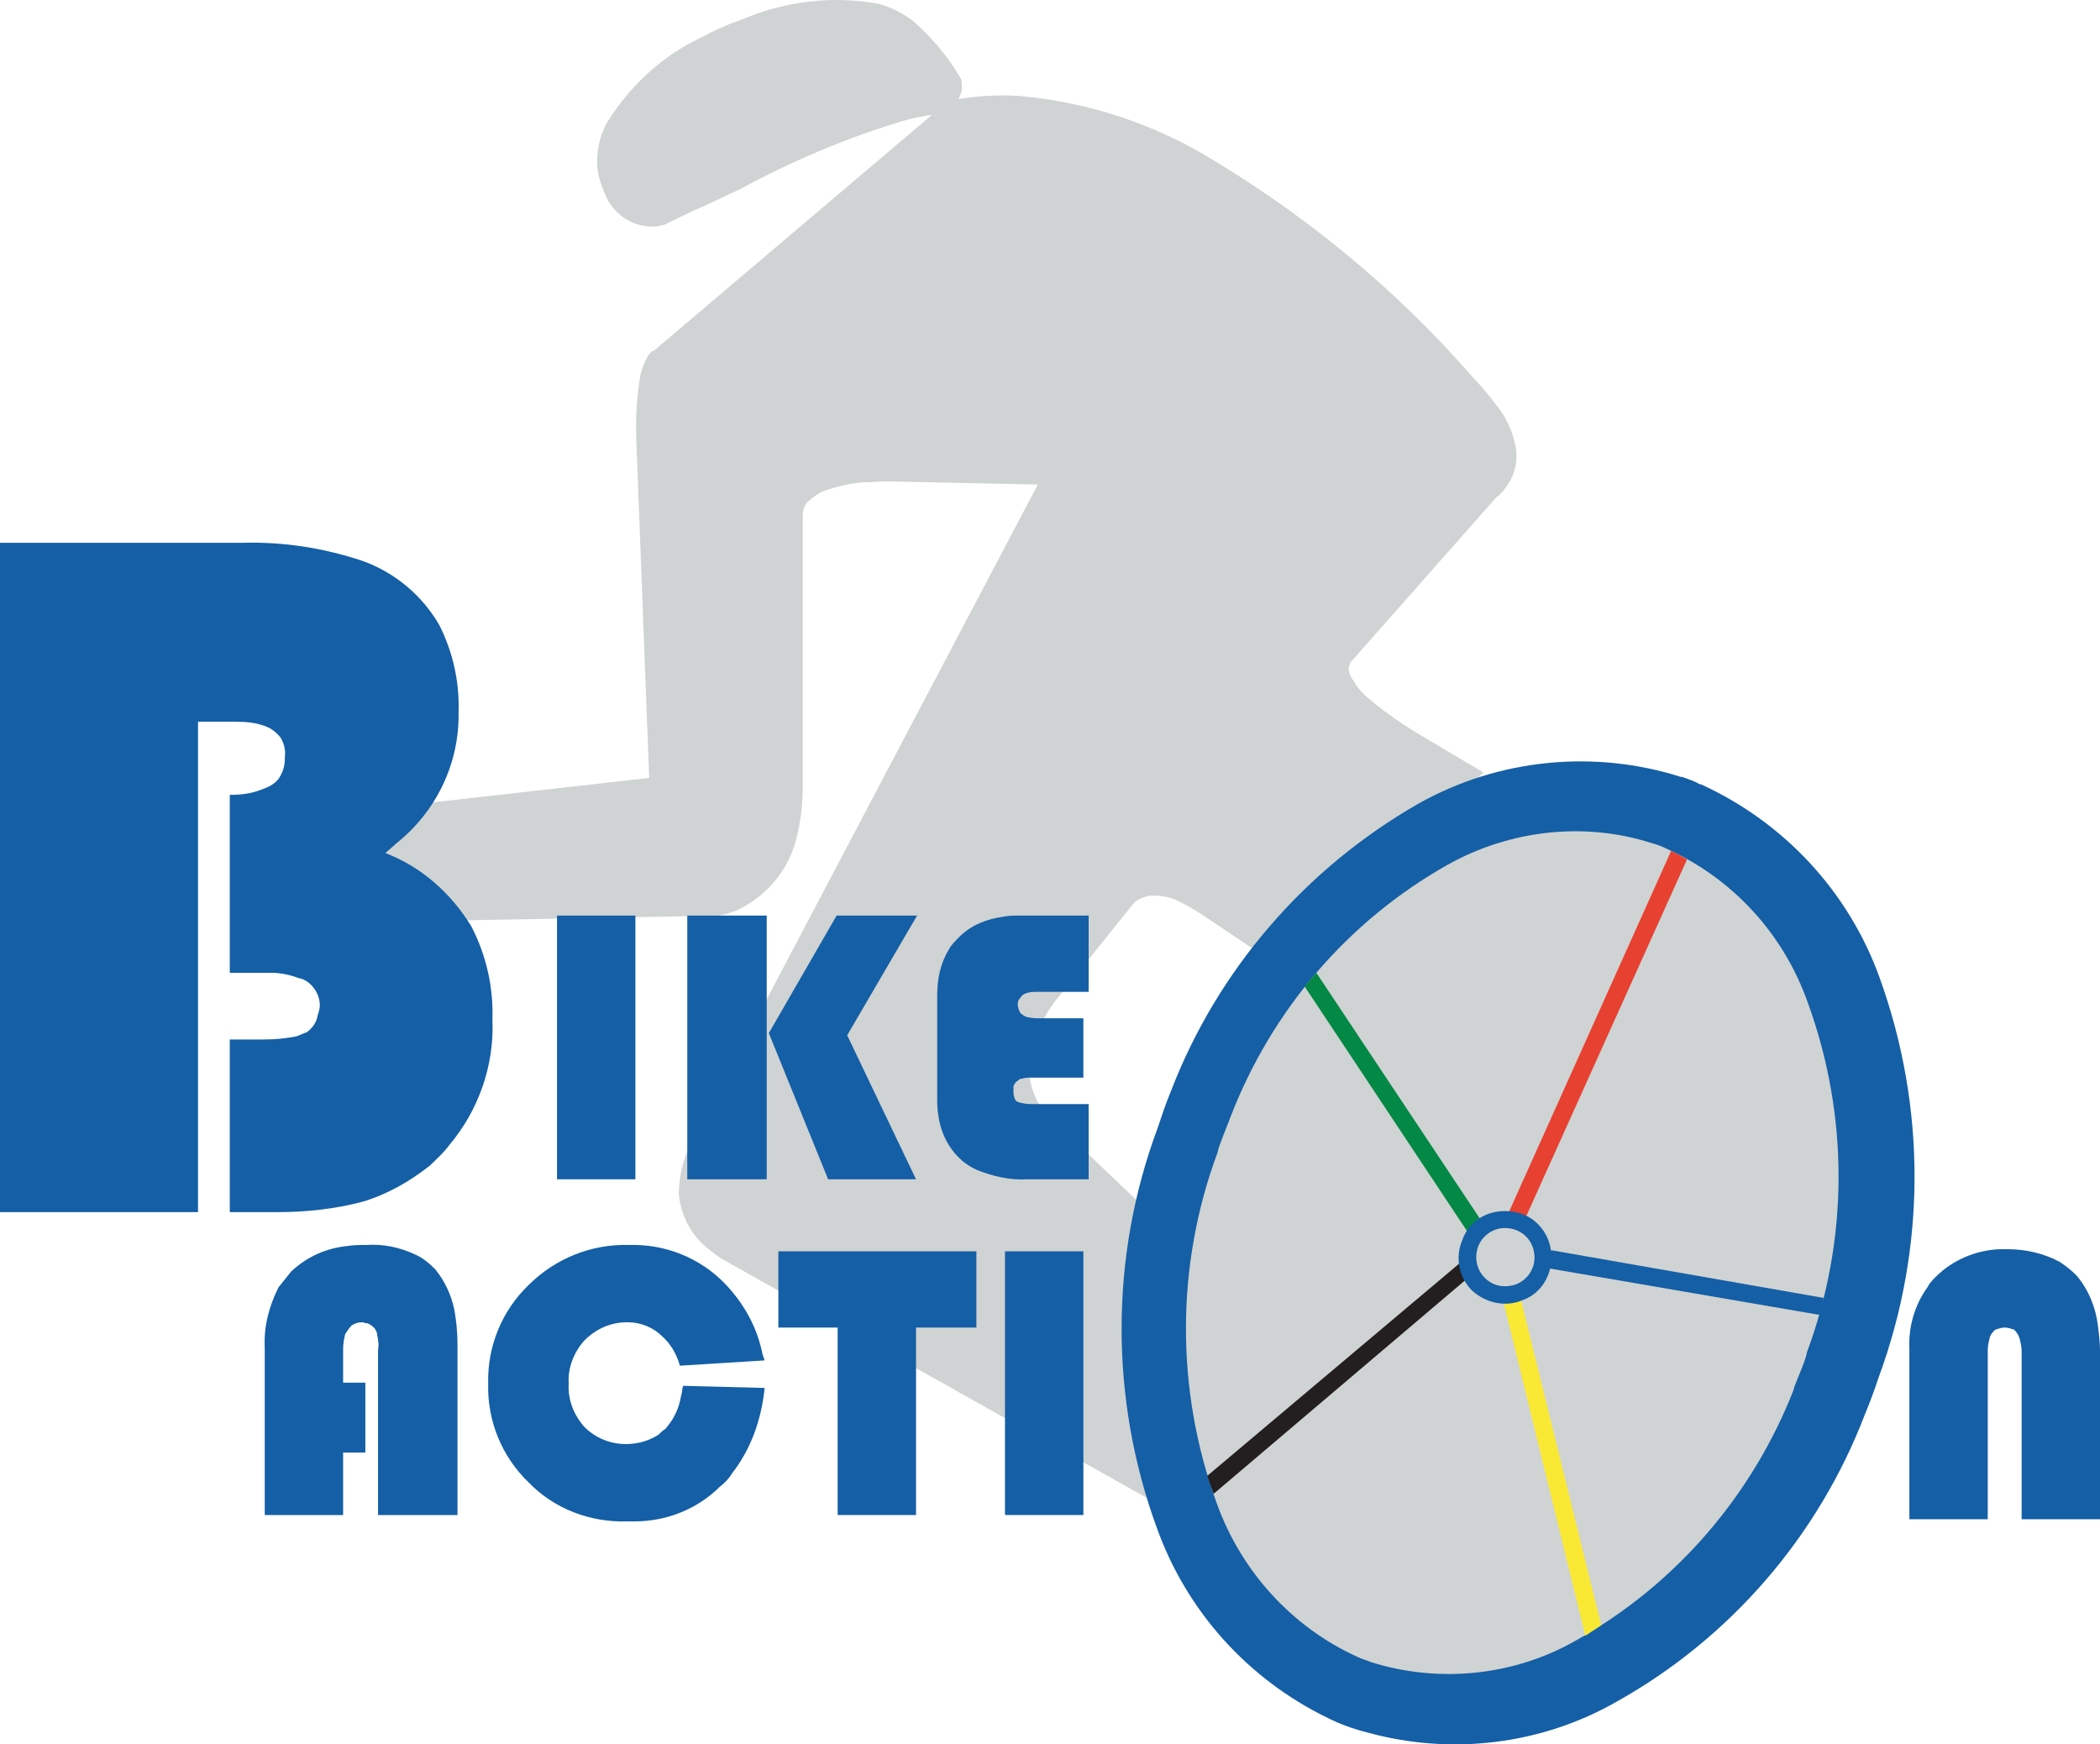
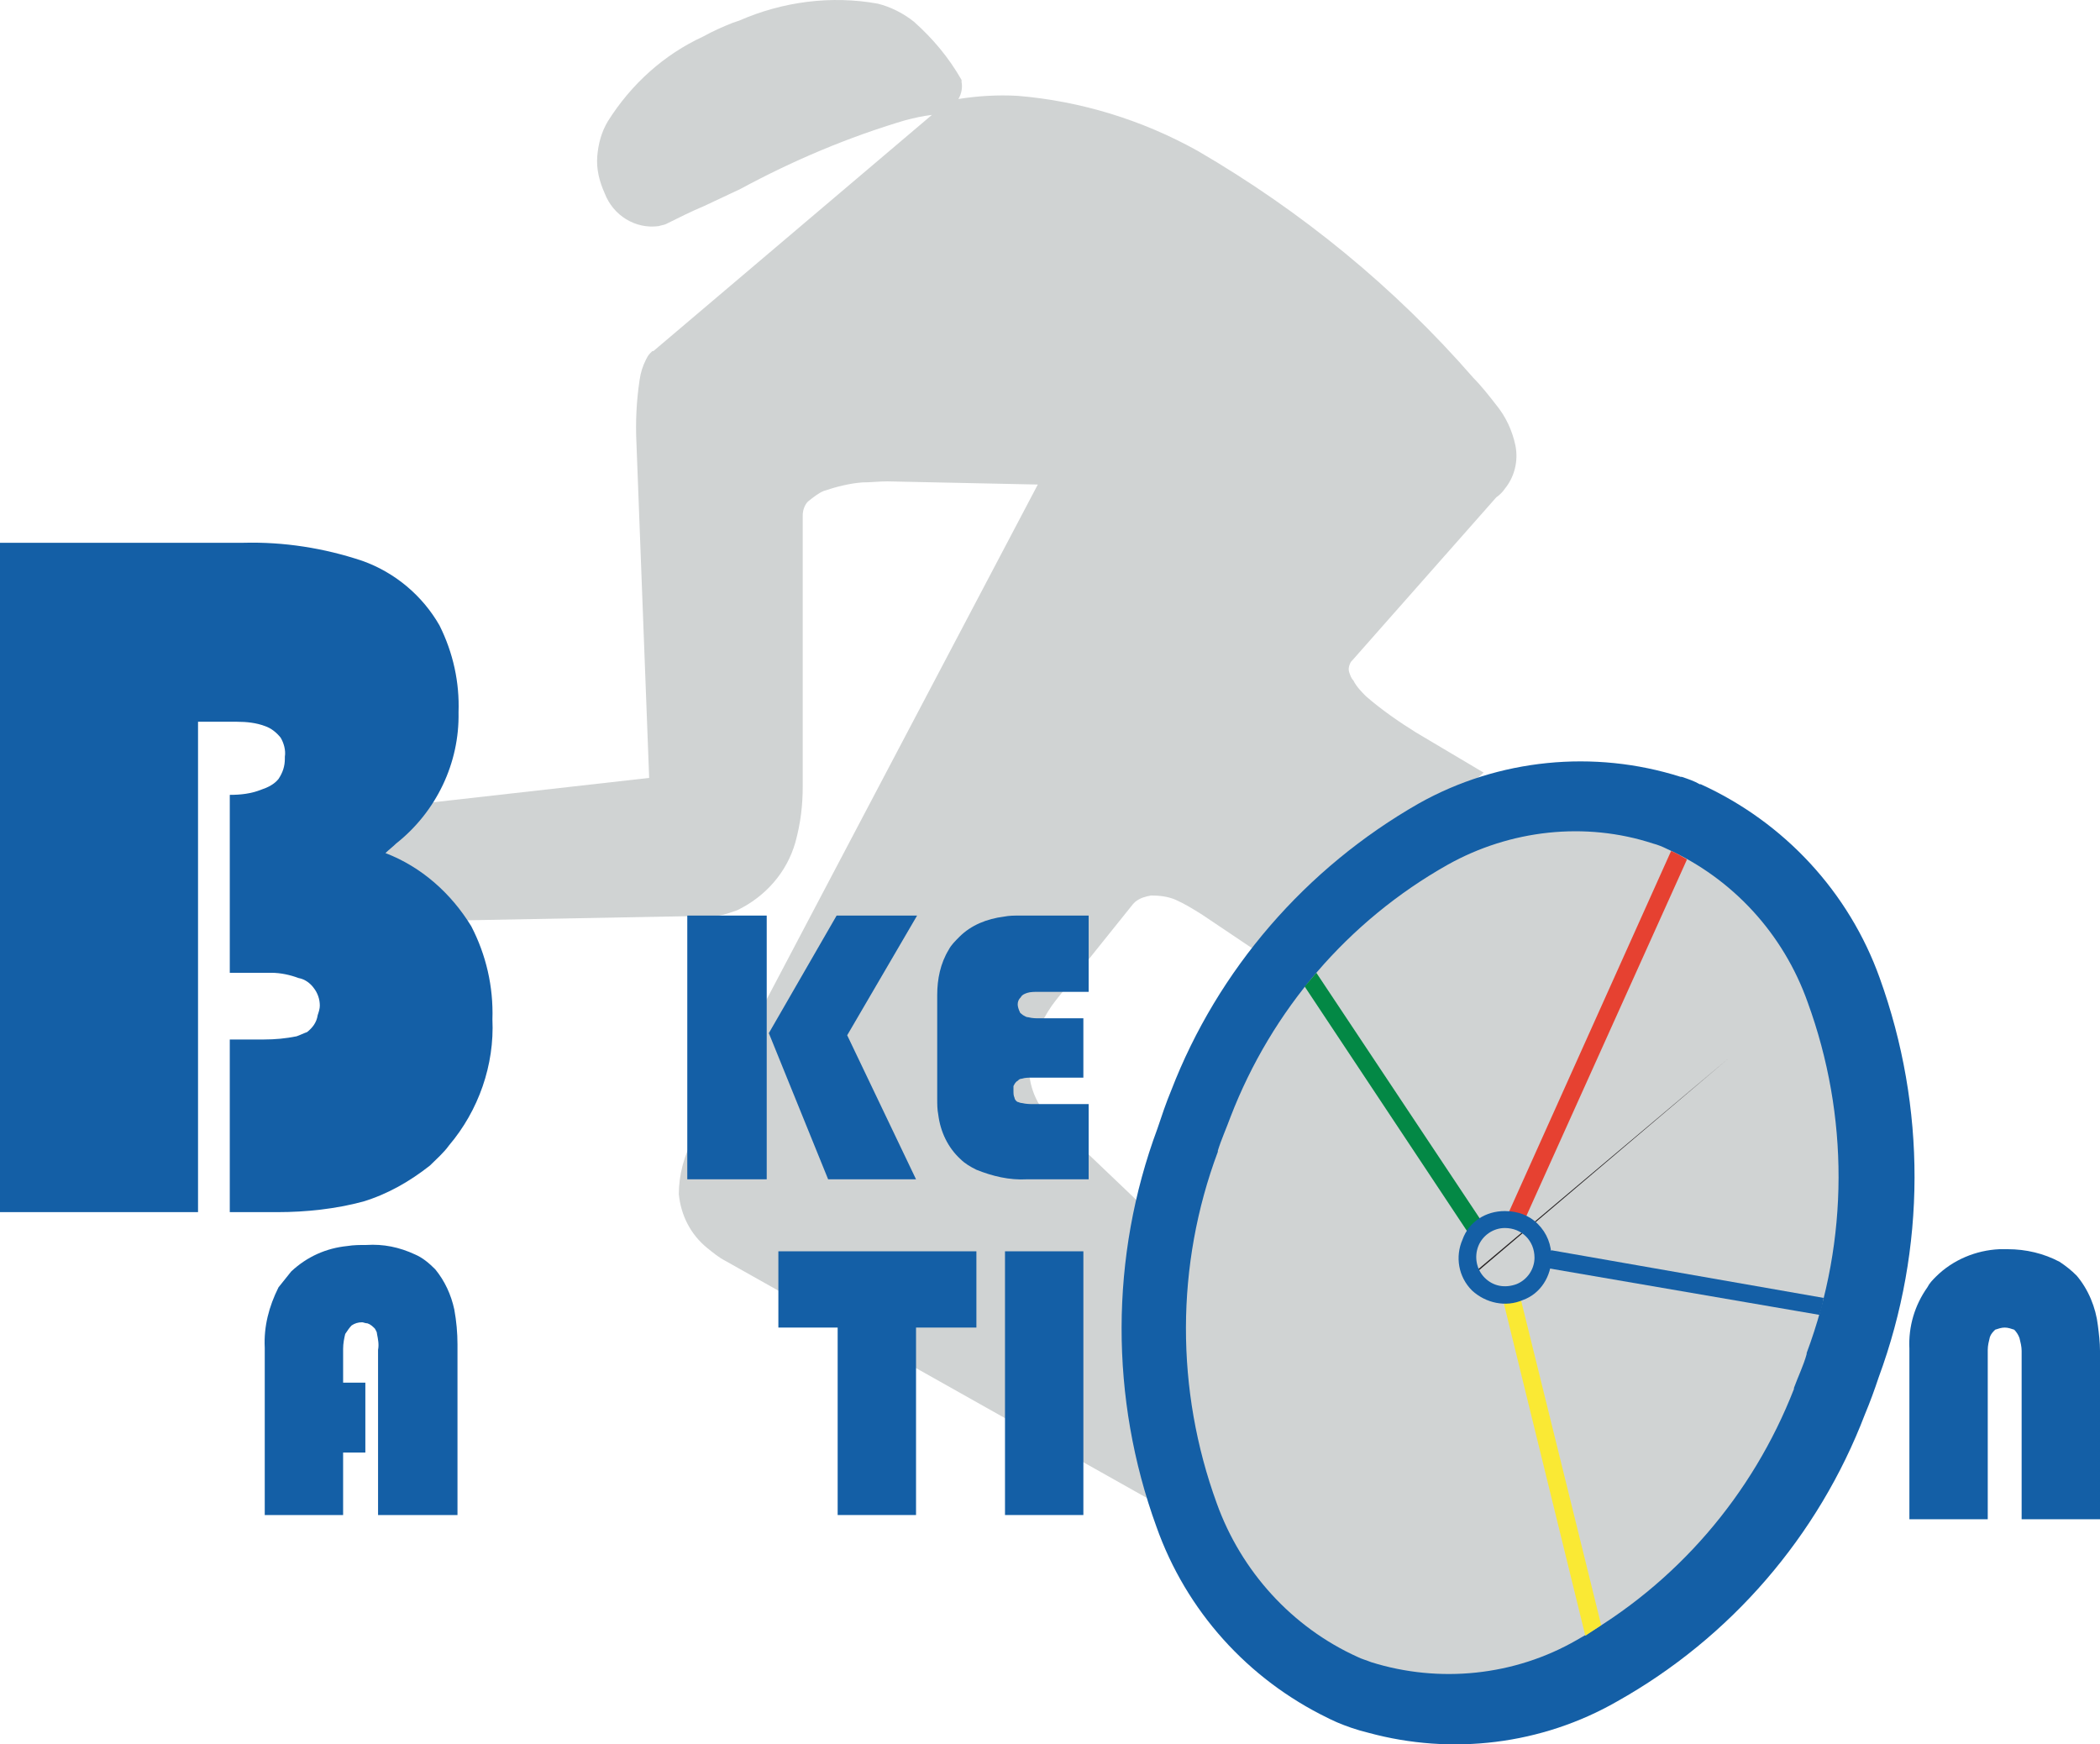
<svg xmlns="http://www.w3.org/2000/svg" id="Ebene_1" data-name="Ebene 1" viewBox="0 0 3139.95 2607.95">
  <defs>
    <style>
      .cls-1 {
        fill: #d0d3d3;
      }

      .cls-1, .cls-2, .cls-3, .cls-4, .cls-5, .cls-6, .cls-7 {
        stroke-width: 0px;
      }

      .cls-1, .cls-2, .cls-3, .cls-4, .cls-5, .cls-7 {
        fill-rule: evenodd;
      }

      .cls-2 {
        fill: #038845;
      }

      .cls-3, .cls-6 {
        fill: #145fa6;
      }

      .cls-4 {
        fill: #231f20;
      }

      .cls-5 {
        fill: #fae934;
      }

      .cls-7 {
        fill: #e64131;
      }
    </style>
  </defs>
  <path class="cls-1" d="M2202.58,564.46c-117.18-134.57-256.52-248.59-411.71-338.86-82.34-45.92-174.18-74.4-269.19-82.32-30.07-1.59-58.59,0-88.66,4.75,4.72-7.9,6.31-17.42,4.72-25.34v-3.16c-18.99-33.27-42.74-61.75-71.24-87.09-15.83-12.67-34.84-22.16-53.84-26.93-69.67-12.67-142.52-3.16-207.42,25.34l-9.49,3.18c-15.85,6.32-30.11,12.67-44.35,20.58-58.59,26.93-107.66,71.26-142.5,126.67-9.51,15.85-14.26,33.25-15.85,52.27-1.59,18.99,3.18,37.99,11.08,55.41,12.67,33.25,45.92,53.82,80.75,49.1,4.77-1.59,7.93-1.59,11.08-3.18,19.03-9.49,38.01-19.01,57.02-26.93l53.84-25.32c79.16-42.76,161.51-77.6,247.01-102.94,12.67-3.16,25.34-6.31,39.58-7.9l-416.44,353.1h-1.59q-1.59,1.59-3.18,3.16c-3.16,3.18-4.72,6.36-6.31,9.52-4.77,9.51-7.92,19.01-9.49,30.09-4.77,31.66-6.36,63.34-4.77,95.01l19.01,500.37-406.94,45.92v169.41l511.45-9.49c9.51-1.59,17.42-4.75,26.91-7.9,42.76-20.6,74.44-57,87.11-101.35,7.9-28.5,11.08-55.43,11.08-83.91v-405.38c0-7.92,3.16-15.83,7.9-20.6,7.92-6.31,15.85-12.65,23.75-15.81,19.01-6.36,38.02-11.1,57-12.67,12.67,0,25.34-1.59,38.01-1.59l224.84,4.75-514.61,976.98c-14.26,25.34-22.16,55.43-22.16,83.93,3.16,31.66,17.4,60.16,42.74,80.75,7.9,6.33,17.42,14.24,26.93,19.01l760.04,427.52,39.58-342.02-307.18-292.94c-4.75-4.75-11.1-9.49-15.83-15.83-19.01-23.75-26.93-57-20.6-87.09,7.92-30.09,20.6-57,37.99-79.16l115.59-144.09,3.18-3.18c7.9-6.34,15.85-7.92,23.75-9.49,12.67,0,25.34,1.57,36.42,6.31,14.26,6.36,26.91,14.26,39.58,22.16l106.08,71.26,315.11-283.43-101.33-60.16c-25.34-15.85-50.69-33.27-74.42-53.86-6.34-6.31-14.26-14.24-19.01-23.75-3.18-3.16-4.75-7.9-6.33-12.65-1.57-4.75,0-11.1,3.16-15.83l1.59-1.59,215.37-243.85c4.73-3.18,9.49-7.92,12.65-12.67,14.24-17.42,20.6-41.17,15.83-64.92-4.75-22.16-14.24-42.76-28.48-60.16-11.1-14.26-22.18-28.52-34.83-41.19" />
  <path class="cls-3" d="M0,811.49v1000.73h296.1v-733.13h58.59c14.24,0,28.5,1.59,41.17,6.34,9.49,3.16,17.4,9.51,23.75,17.42,4.75,7.9,7.9,18.98,6.31,28.5v3.16c0,11.08-3.16,20.6-9.49,30.11-6.34,7.9-15.83,12.65-25.34,15.81-15.83,6.36-31.66,7.95-47.51,7.95v266.01h61.77c14.26,0,28.5,3.16,41.17,7.9,9.51,1.59,17.42,7.93,22.16,14.26,6.34,7.9,9.52,17.42,9.52,26.91,0,4.75-1.59,9.51-3.18,14.26-1.59,11.08-7.9,18.99-15.83,25.32-4.75,1.59-11.1,4.77-15.83,6.34-15.85,3.18-31.68,4.75-49.1,4.75h-50.68v258.11h71.26c42.76,0,87.11-4.75,128.26-15.83,36.43-11.08,69.67-30.09,99.76-53.84,9.51-9.49,20.6-19.01,28.5-30.09,44.33-52.25,68.08-120.33,64.92-188.42,1.59-49.1-9.49-96.6-31.68-139.34-30.07-49.1-74.4-88.68-128.26-109.28,4.77-4.75,11.1-9.49,15.85-14.24,60.18-47.51,95.02-120.33,93.43-196.36,1.59-44.33-7.9-88.66-28.5-129.83-25.34-44.35-66.51-79.19-115.61-96.58-57-19.03-117.16-28.52-177.33-26.93H0" />
-   <rect class="cls-6" x="832.87" y="1368.85" width="117.18" height="394.29" />
  <polyline class="cls-3" points="1371.25 1368.85 1250.92 1368.85 1149.57 1544.62 1238.24 1763.15 1369.66 1763.15 1266.74 1547.8 1371.25 1368.85" />
  <rect class="cls-6" x="1027.64" y="1368.85" width="118.76" height="394.29" />
  <path class="cls-3" d="M1619.87,1522.45h-64.95c-6.31,0-11.08,0-17.4-1.59-3.18,0-4.77-1.59-7.92-3.16-1.59-1.59-4.75-3.18-4.75-4.75-1.59-3.18-3.18-7.93-3.18-11.1,0-4.75,1.59-7.9,4.77-11.08,1.57-3.16,4.73-4.75,9.49-6.34,4.75-1.57,11.08-1.57,17.42-1.57h74.42v-114.02h-102.92c-7.92,0-15.85,0-23.75,1.59-25.34,3.18-49.1,12.67-66.51,30.09-6.34,6.34-12.65,12.65-15.83,19.01-12.67,20.58-17.42,44.33-17.42,68.08v155.17c0,7.93,0,15.83,1.57,23.75,3.18,25.34,14.26,49.1,33.27,66.51,6.34,6.34,14.24,11.08,23.75,15.83,23.75,9.49,49.07,15.83,76.01,14.26h91.83v-112.43h-82.34c-4.75,0-11.08,0-17.42-1.59-3.16,0-4.75-1.59-6.34-1.59-3.16-1.57-4.75-4.75-4.75-6.33-1.57-3.16-1.57-6.32-1.57-11.08v-6.33c1.57-3.16,3.16-6.32,6.31-7.9,1.59-1.59,3.18-3.18,6.34-3.18,4.75-1.57,9.51-1.57,15.83-1.57h76.03v-88.68" />
  <path class="cls-3" d="M546.29,2067.15h-33.25v-50.66c0-7.92,1.59-15.83,3.16-22.16,3.16-4.75,6.34-9.51,9.51-12.67,4.73-3.16,9.49-4.75,15.81-4.75,1.59,0,4.77,1.59,7.95,1.59,4.72,1.57,7.9,4.75,11.08,7.9,1.57,3.18,3.16,4.75,3.16,7.93,1.57,7.9,3.16,15.83,1.57,23.75v247h118.77v-254.93c0-17.42-1.59-34.84-4.75-52.25-4.75-22.16-14.24-42.76-28.5-60.18-9.49-9.49-19.01-17.42-30.09-22.16-23.75-11.08-47.51-15.83-72.83-14.24-9.51,0-19.01,0-28.52,1.57-31.66,3.18-60.16,15.85-83.91,38.01-6.34,7.93-12.67,15.83-19.01,23.75-14.26,28.5-22.17,58.59-20.58,90.25v250.18h117.18v-93.42h33.25v-104.51" />
-   <path class="cls-3" d="M1021.31,2071.89c-1.59,6.34-1.59,11.1-3.16,15.85-3.16,19.01-11.1,34.84-23.75,49.08-3.16,1.59-6.34,4.77-9.51,7.92-14.24,9.49-31.66,14.26-49.07,14.26-23.75,0-45.92-9.51-61.75-25.34-15.85-17.42-25.34-41.17-23.75-64.92-1.59-23.75,7.9-47.51,23.75-64.93,17.4-17.42,39.56-26.91,63.31-26.91h1.59c19.01,0,38.01,7.9,50.69,20.57,12.67,11.08,22.16,26.93,26.91,44.35l126.69-7.92-3.18-9.49c-7.93-39.6-26.93-74.44-55.41-104.51-38.01-39.6-90.27-60.18-144.11-58.59-57-1.59-110.84,20.58-150.42,60.16-39.58,38.01-61.77,91.86-60.18,147.27-1.59,55.43,20.6,109.25,60.18,147.27,38.02,39.58,91.84,60.16,147.25,58.59h11.1c49.08,0,94.99-19.01,128.24-52.25,6.36-4.77,12.67-11.08,17.44-19.01,28.5-36.43,44.33-80.75,49.1-128.26l-121.94-3.18" />
  <polyline class="cls-3" points="1369.66 1984.81 1459.93 1984.81 1459.93 1870.81 1163.83 1870.81 1163.83 1984.81 1252.48 1984.81 1252.48 2265.08 1369.66 2265.08 1369.66 1984.81" />
  <rect class="cls-6" x="1502.69" y="1870.81" width="117.18" height="394.27" />
  <path class="cls-3" d="M2854.95,2271.42h117.16v-253.34c0-6.34,1.59-12.67,3.16-19.01,1.59-4.75,4.77-7.92,7.93-11.08,4.75-1.59,9.51-3.18,14.26-3.18s9.49,1.59,14.24,3.18c3.18,3.16,6.34,7.93,7.92,12.67,1.57,6.34,3.16,12.67,3.16,18.99v251.77h117.18v-251.77c0-12.65-1.59-25.32-3.16-37.99-3.16-26.91-14.24-53.84-31.68-74.42-7.9-7.92-15.83-14.26-25.34-20.6-23.75-12.67-50.64-18.99-77.58-18.99h-12.67c-34.84,1.57-69.67,15.83-95.02,41.17-4.72,4.75-9.49,9.49-12.67,15.83-18.99,26.91-28.48,58.59-26.89,91.84v254.93" />
  <path class="cls-3" d="M2810.6,1462.28c-45.92-128.26-142.5-232.77-267.6-289.77h-1.59c-7.93-4.75-17.42-7.9-26.91-11.08h-1.59c-129.85-41.17-272.35-26.93-391.11,39.58-169.43,96.58-300.85,248.59-370.52,429.11-7.92,19.01-14.24,38.02-20.6,57.02-71.26,191.59-71.26,403.76-1.59,595.36,44.53,125.86,136.64,227.91,256.16,285.97.81.43,5.2,2.71,12.35,5.84.76.37,1.88.88,2.87,1.24,10.91,4.62,26.94,10.58,45.88,15.15,124.46,33.85,258.71,17.78,371.54-46.92,169.43-94.99,300.85-247.01,370.52-429.11,7.95-19.01,14.26-36.43,20.6-55.41,71.26-193.18,71.26-403.78,1.59-596.97Z" />
  <path class="cls-1" d="M2701.35,2024.41v-1.59c63.34-169.43,63.34-354.69,1.59-524.12-36.42-102.92-112.45-185.26-210.6-229.59-6.36-3.18-14.26-6.36-20.6-7.92-101.35-33.27-213.76-20.6-307.18,31.68-148.83,83.91-262.85,216.92-324.6,376.85-6.36,17.42-14.26,34.84-19.01,50.66v1.59c-63.34,169.43-63.34,356.26-1.59,525.69,36.42,101.35,112.43,185.26,210.6,229.61,6.34,3.16,12.67,4.75,20.6,7.92,101.33,31.66,213.74,20.58,307.16-33.27,148.86-83.91,262.88-216.94,324.62-375.26v-1.59c6.34-17.42,14.24-33.25,19.01-50.66" />
  <polyline class="cls-2" points="2200.99 1851.8 2223.15 1837.56 1968.22 1454.37 1950.78 1474.95 2200.99 1851.8" />
-   <path class="cls-4" d="M2202.58,1904.05c-4.77-6.34-9.52-14.24-15.85-18.99l-381.6,321.42c3.16,9.51,6.31,19.01,9.49,26.93l387.96-329.37" />
+   <path class="cls-4" d="M2202.58,1904.05c-4.77-6.34-9.52-14.24-15.85-18.99c3.16,9.51,6.31,19.01,9.49,26.93l387.96-329.37" />
  <polyline class="cls-5" points="2273.81 1942.07 2248.49 1948.4 2370.39 2445.59 2394.15 2429.76 2273.81 1942.07" />
  <path class="cls-3" d="M2319.73,1869.22c-7.92,6.34-9.49,17.42-4.75,26.93l405.35,69.67c3.18-7.93,4.77-15.85,6.36-25.34l-406.96-71.26" />
  <path class="cls-7" d="M2522.41,1284.92c-7.9-4.73-15.83-9.49-23.75-12.65l-245.44,546.28c7.95,4.75,15.85,7.93,23.75,11.08l245.44-544.71" />
  <path class="cls-3" d="M2294.41,1880.3c0,17.42-11.08,33.27-26.93,39.6-17.42,6.34-34.84,3.16-47.51-9.51-12.67-12.67-15.83-31.66-9.49-47.51,6.34-15.83,22.16-26.91,39.58-26.91,12.67,0,23.75,4.75,31.68,12.67,7.9,7.9,12.67,19.01,12.67,31.66M2319.73,1880.3c0-18.99-6.34-36.4-20.6-50.66-12.65-12.67-30.07-19.01-49.08-19.01-28.5,0-53.84,15.85-63.33,42.76-11.08,25.34-6.34,55.43,14.26,76.01,20.57,19.01,50.66,25.34,75.99,14.26,26.93-9.51,42.76-36.43,42.76-63.36Z" />
</svg>